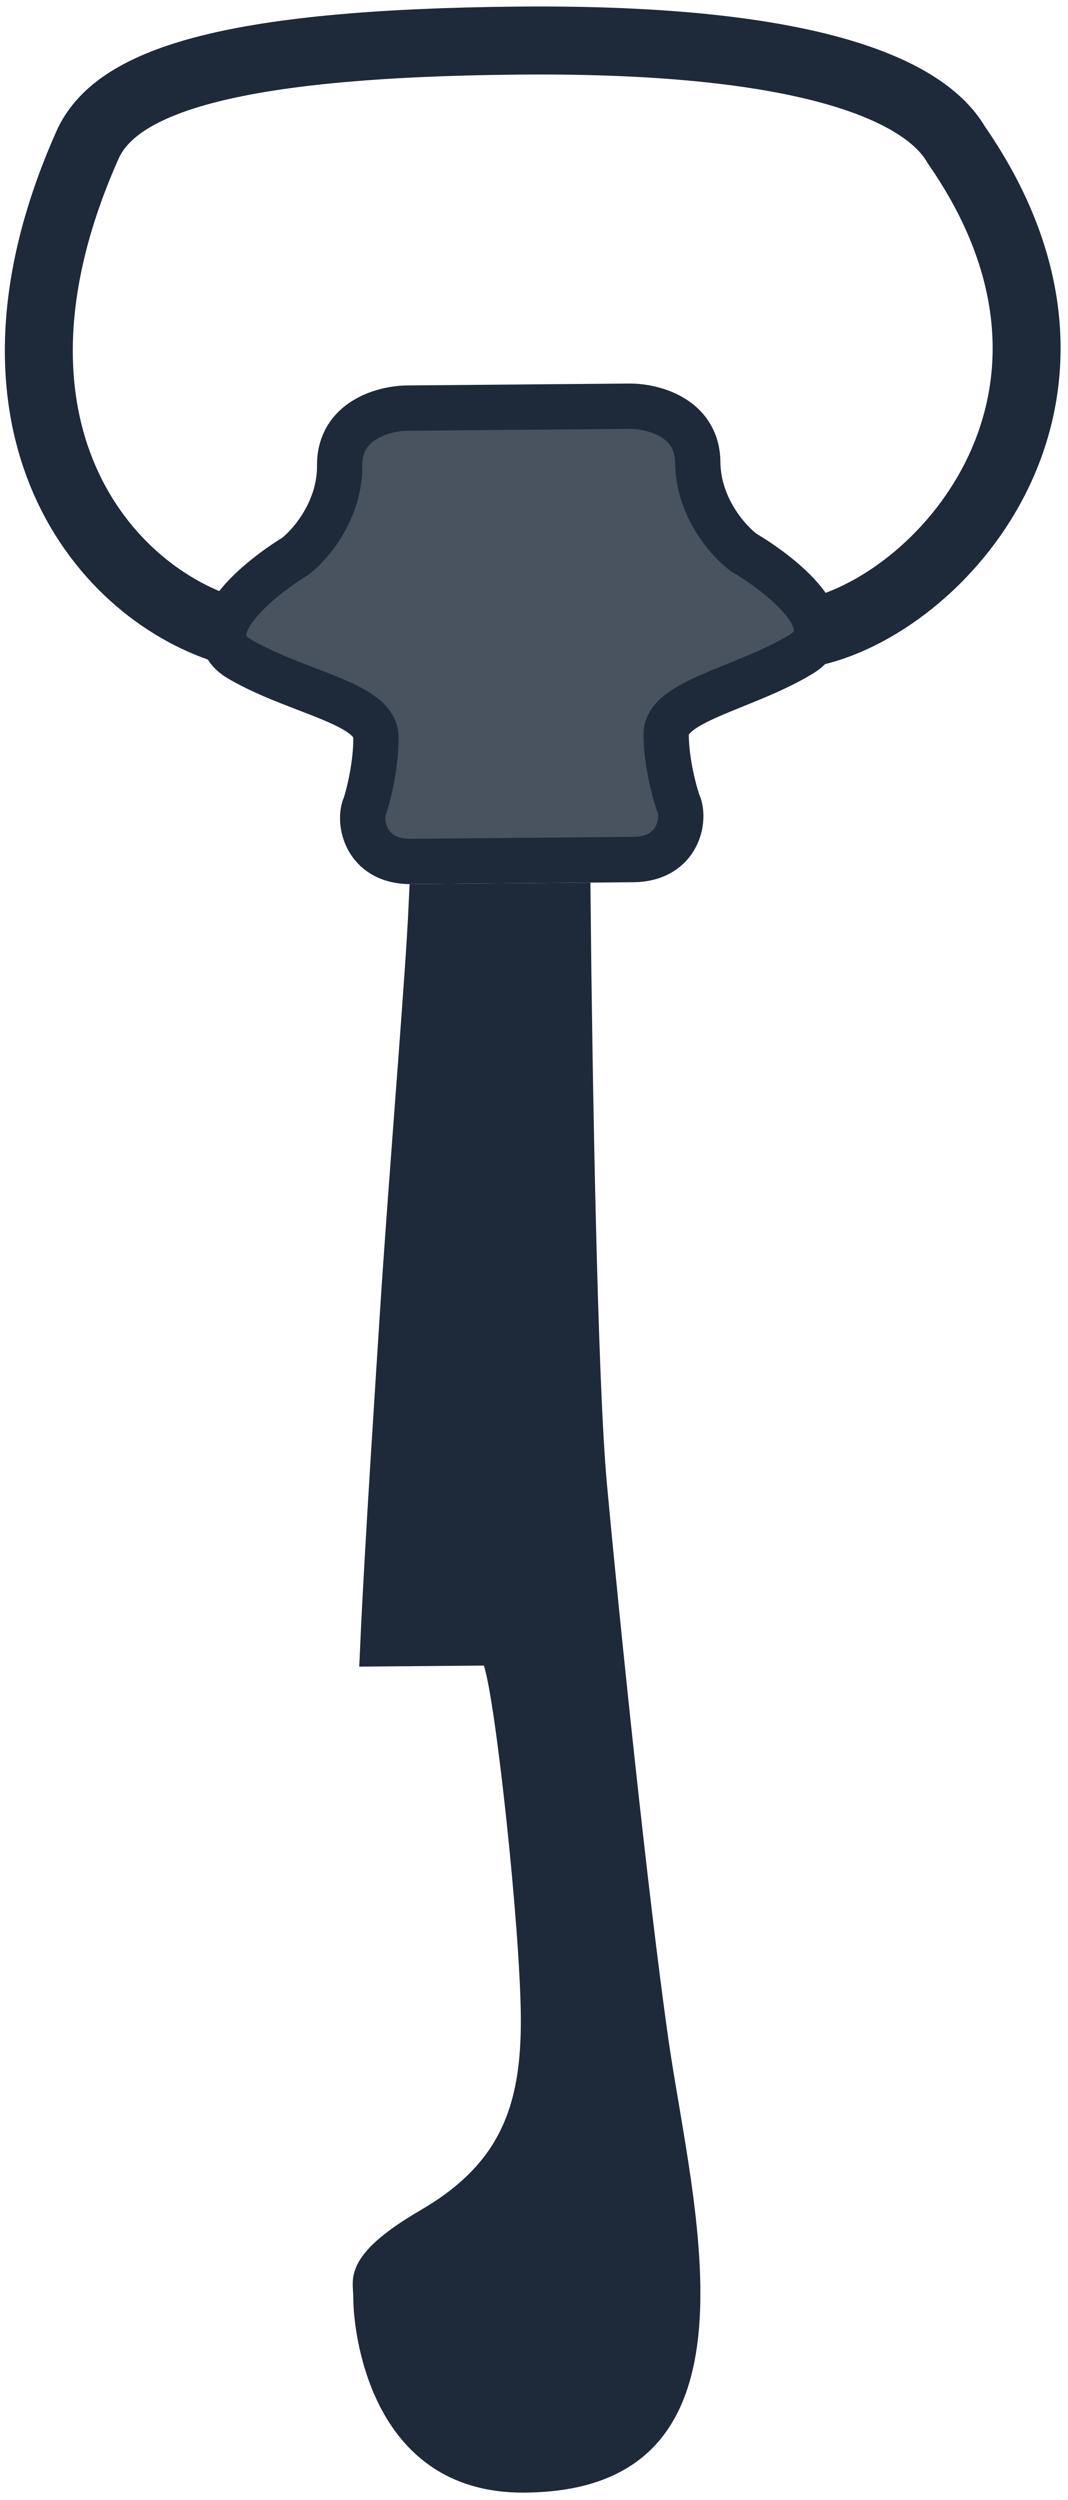
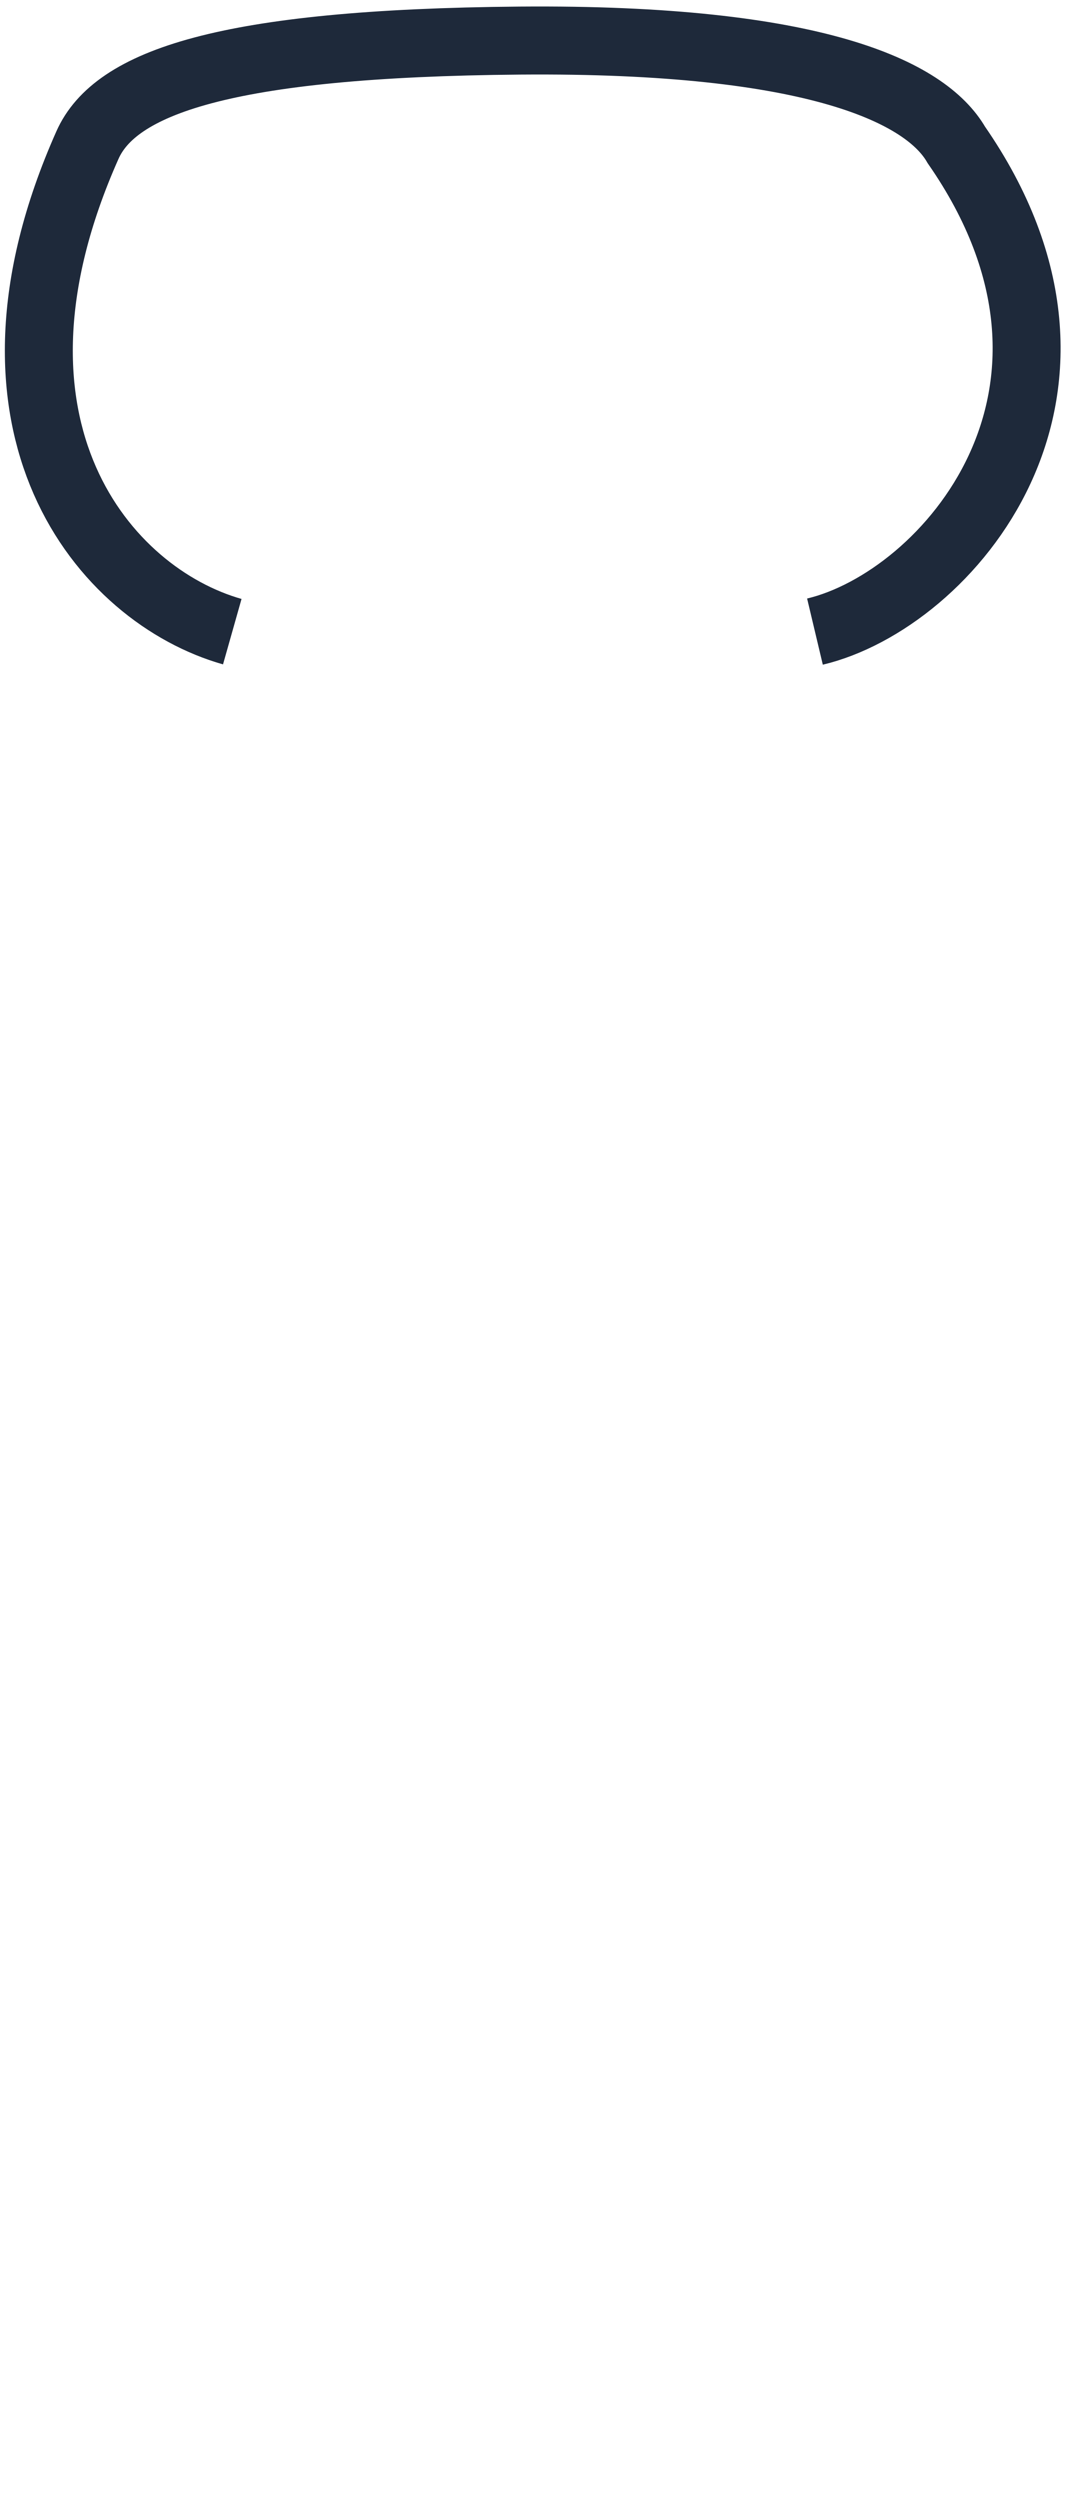
<svg xmlns="http://www.w3.org/2000/svg" width="59" height="138" viewBox="0 0 59 138" fill="none">
-   <path d="M31.377 49.976C31.466 58.955 31.747 76.195 32.279 81.979C32.969 89.484 34.525 104.559 35.676 112.667C35.846 113.858 36.065 115.145 36.288 116.463C36.512 117.788 36.741 119.152 36.936 120.524C37.328 123.281 37.57 126.002 37.369 128.403C37.167 130.811 36.532 132.748 35.305 134.085C34.109 135.388 32.181 136.304 28.986 136.331C27.034 136.348 25.601 135.842 24.529 135.109C23.445 134.367 22.66 133.344 22.093 132.234C20.943 129.982 20.778 127.541 20.773 127.017C20.765 126.094 20.651 125.977 20.863 125.543C21.079 125.103 21.736 124.312 23.863 123.073C26.2 121.711 27.798 120.125 28.776 118.124C29.744 116.148 30.045 113.89 30.023 111.298C30.001 108.731 29.645 104.303 29.219 100.312C29.005 98.31 28.772 96.4 28.551 94.867C28.338 93.389 28.119 92.128 27.912 91.526L27.62 90.673L21.154 90.729C21.39 85.442 22.039 75.645 22.187 73.291C22.462 68.919 22.883 63.453 23.234 58.752C23.505 55.13 23.738 51.912 23.823 50.04L31.377 49.976Z" fill="#1E293A" stroke="#1E293A" stroke-width="2.502" />
  <path d="M45.021 34.862C52.305 33.131 62.333 21.682 52.832 8C51.162 5.107 45.12 2.1 28.721 2.24C12.321 2.38 6.36 4.575 4.831 8.008C-2.101 23.573 5.765 32.864 12.832 34.865" stroke="#1E293A" stroke-width="3.754" />
-   <path fill-rule="evenodd" clip-rule="evenodd" d="M28.725 47.497L22.704 47.549C20.152 47.57 19.765 45.28 20.175 44.442C20.378 43.815 20.782 42.185 20.769 40.683C20.759 39.5 19.012 38.829 16.934 38.031C15.717 37.563 14.386 37.052 13.224 36.368C10.709 34.889 14.23 31.981 16.304 30.712C17.133 30.079 18.785 28.188 18.764 25.686C18.742 23.183 21.239 22.536 22.49 22.526L29.137 22.469L29.762 22.463L34.767 22.421C36.018 22.41 38.526 23.014 38.547 25.516C38.568 28.019 40.252 29.881 41.092 30.5C43.188 31.733 46.758 34.58 44.268 36.103C43.118 36.806 41.796 37.34 40.587 37.829C38.523 38.662 36.788 39.363 36.799 40.546C36.811 42.048 37.242 43.67 37.456 44.294C37.88 45.125 37.533 47.422 34.981 47.444L28.96 47.495L28.725 47.497Z" fill="#49525F" stroke="#1E293A" stroke-width="2.502" />
</svg>